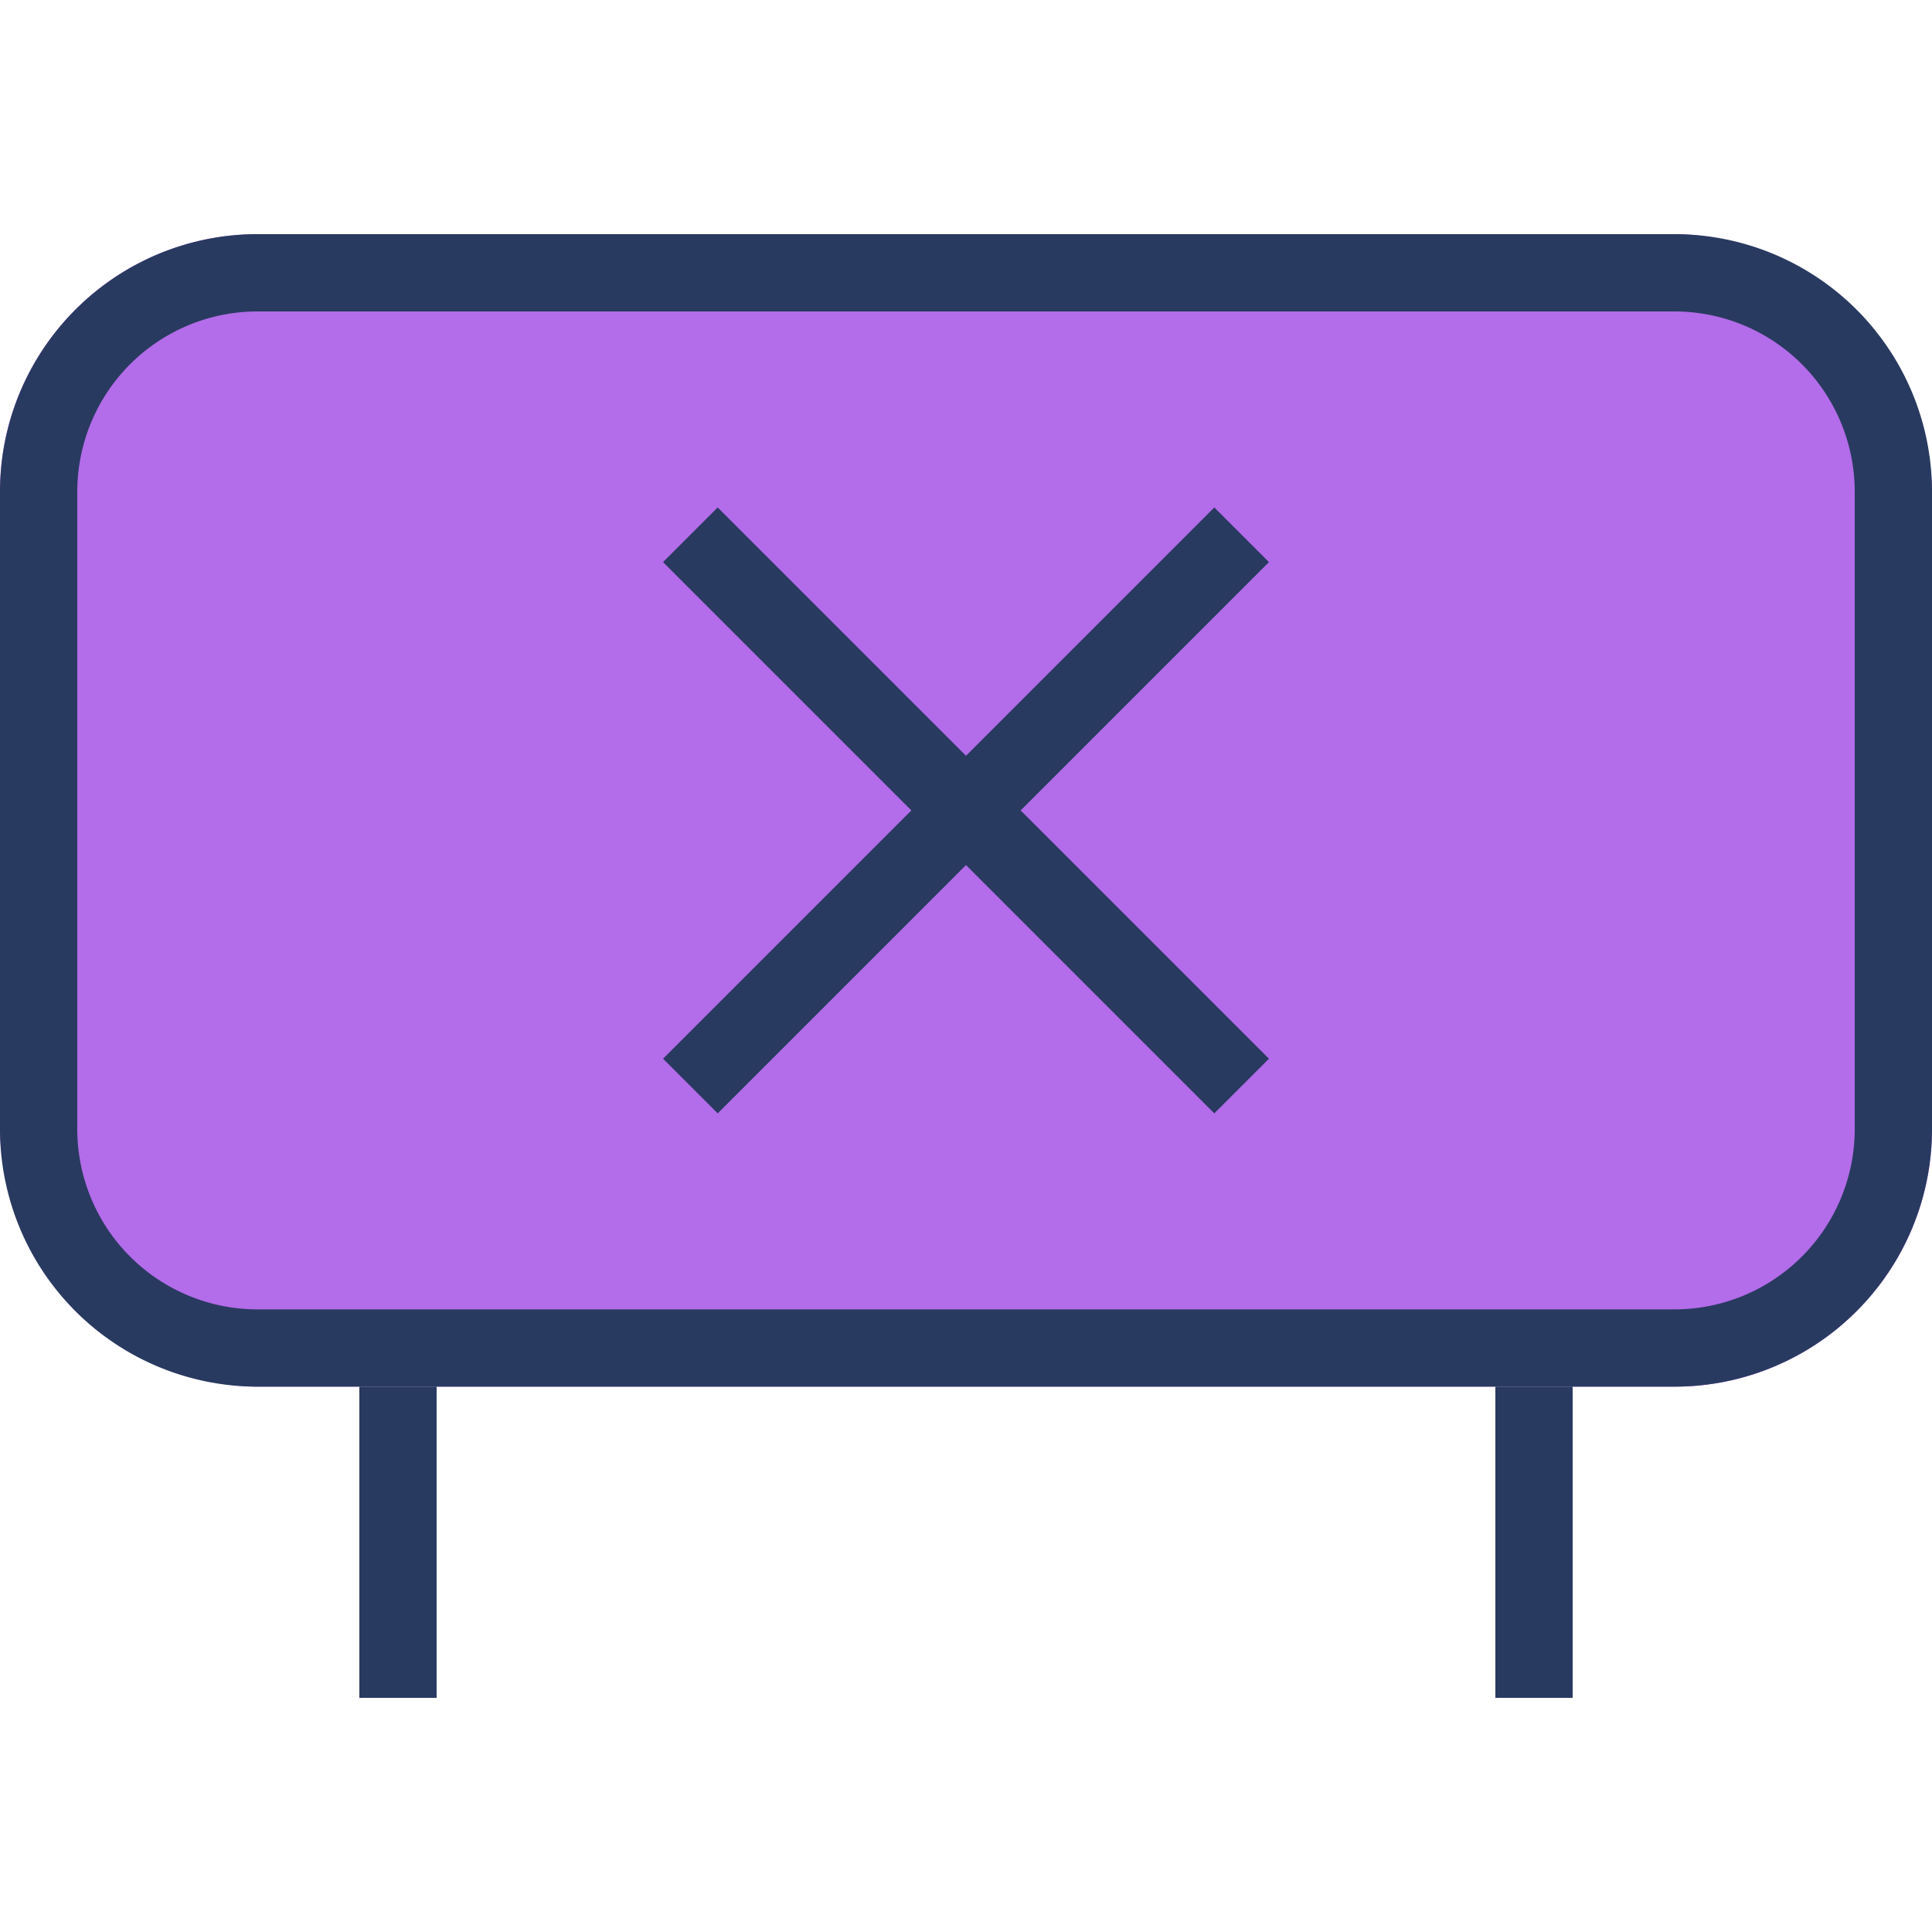
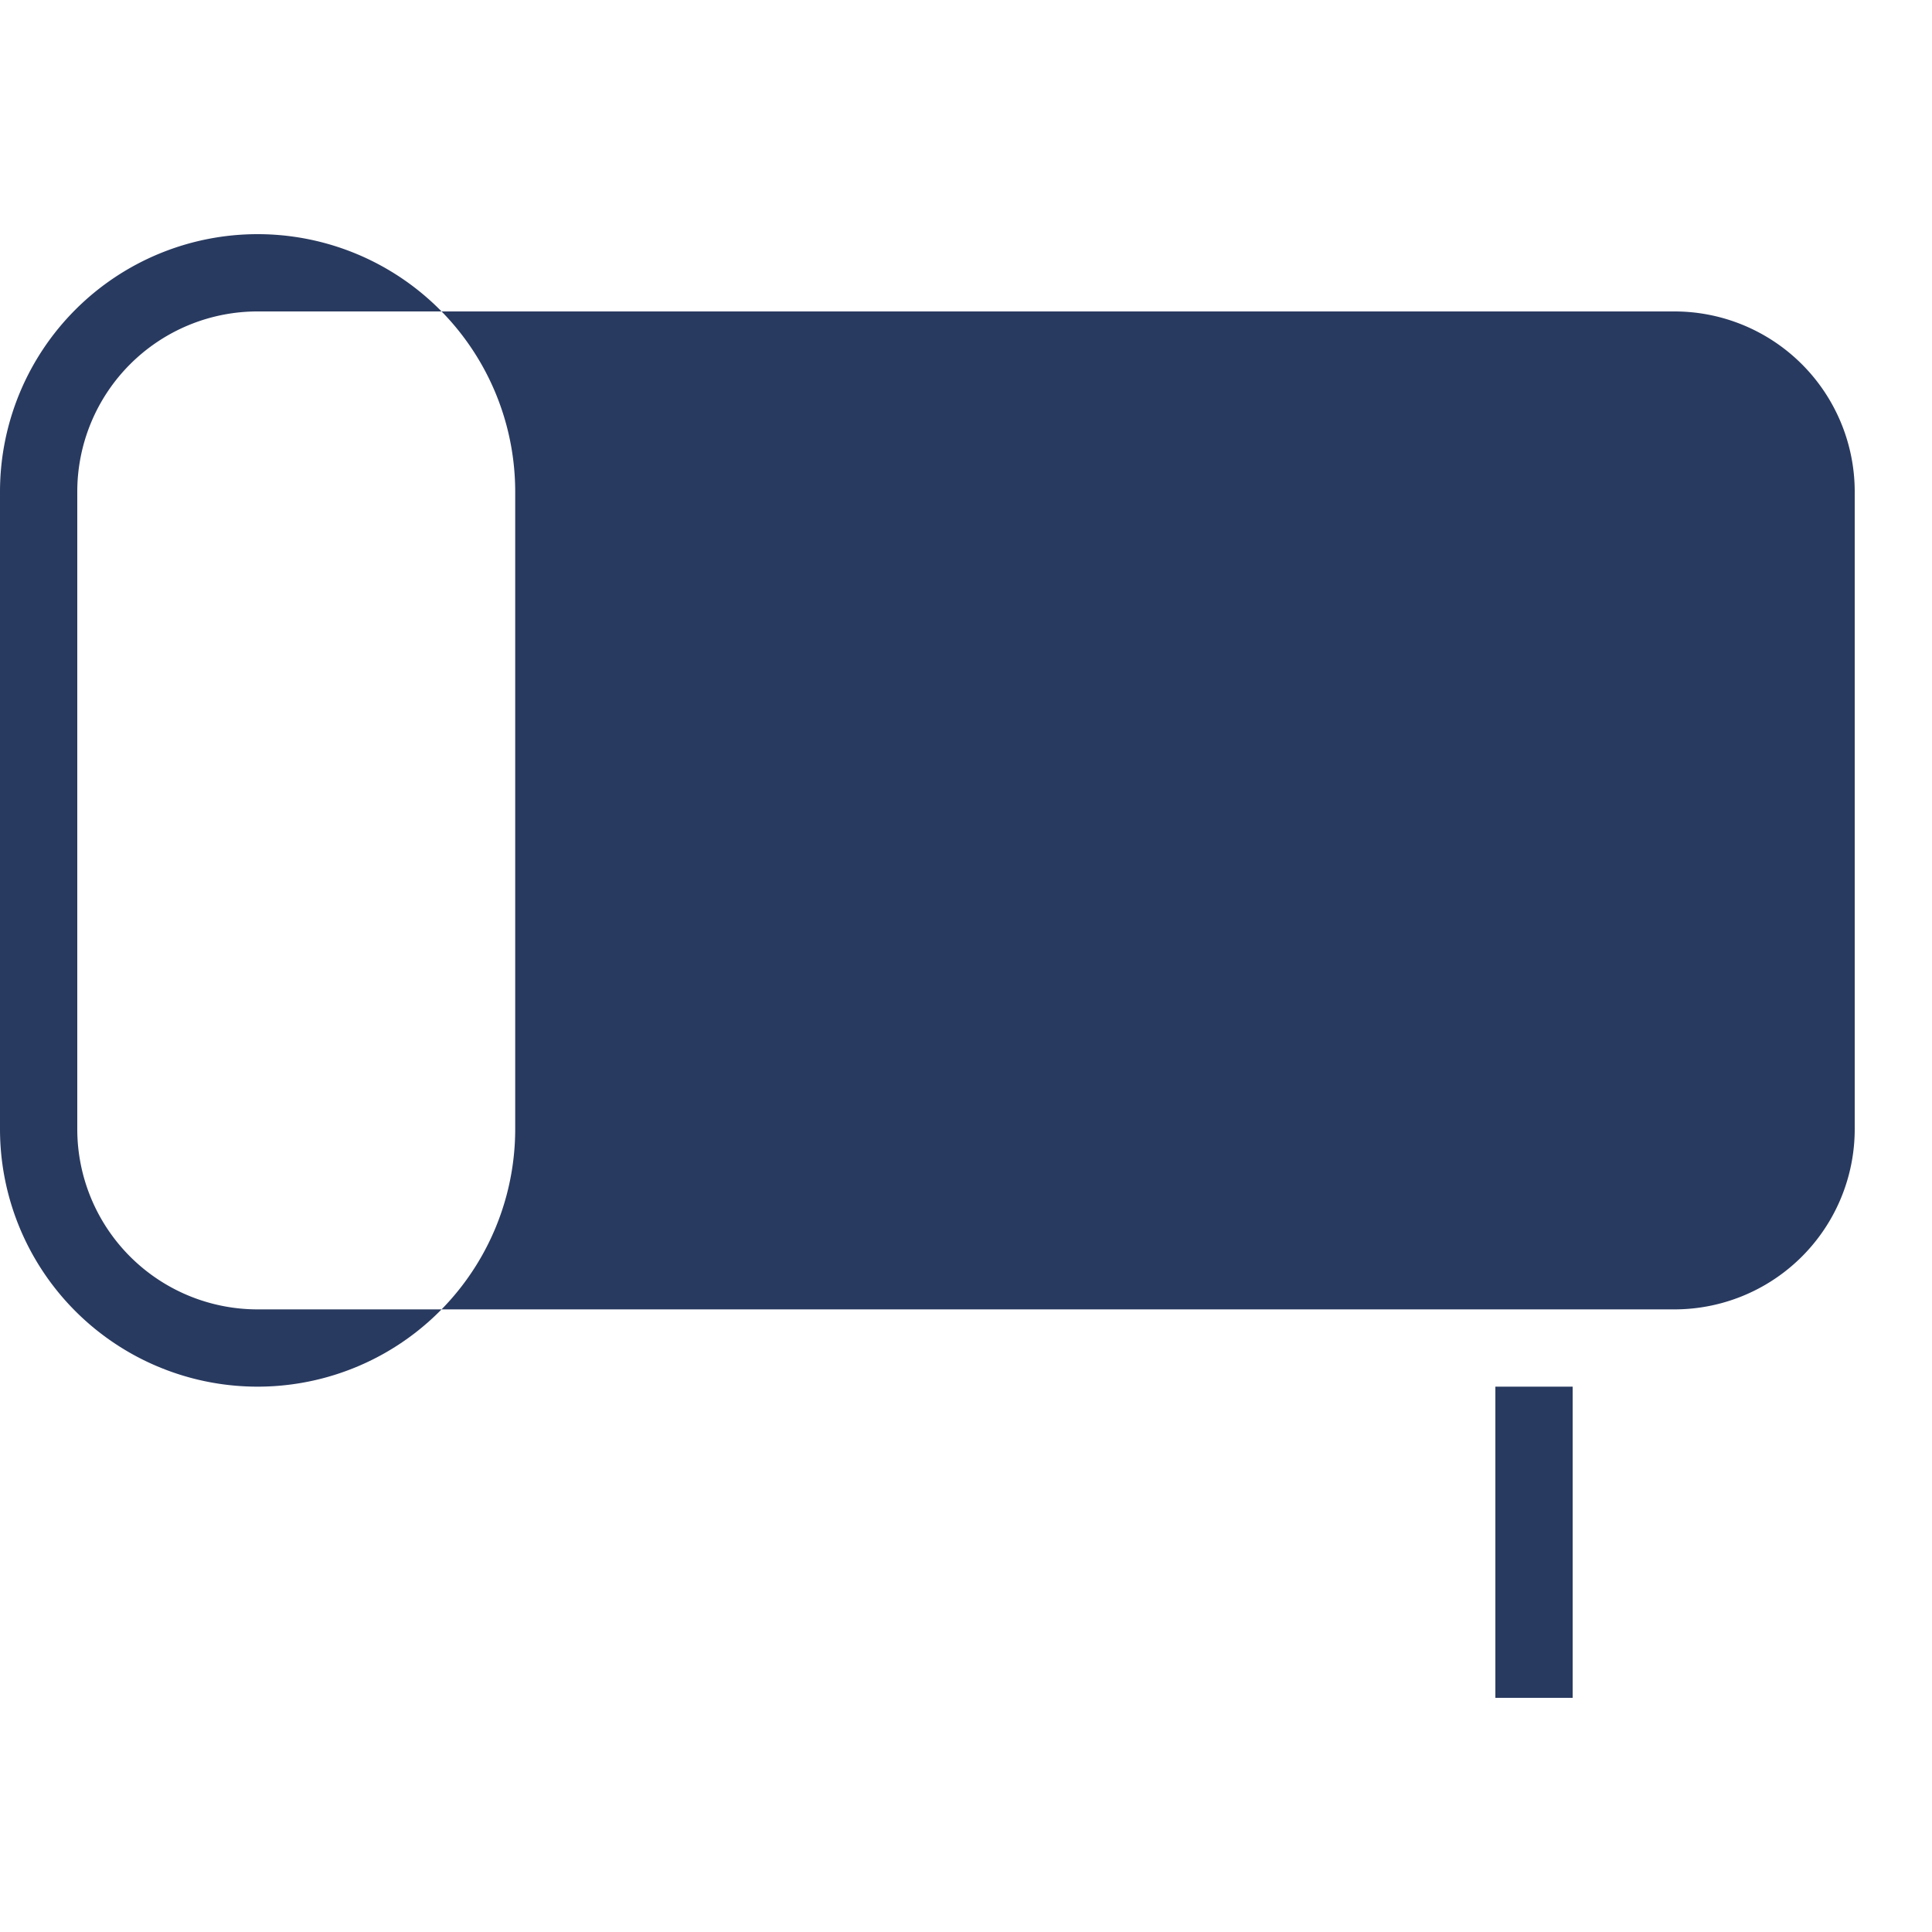
<svg xmlns="http://www.w3.org/2000/svg" id="a4f0ff86-c005-423e-9912-3b839e710c8a" data-name="Layer 1" viewBox="0 0 75 75">
  <title>prog_icon_v5</title>
-   <rect y="9.09" width="75" height="44.74" rx="10" style="fill:#b36cea" />
-   <path d="M65,12.09a7,7,0,0,1,7,7V43.83a7,7,0,0,1-7,7H10a7,7,0,0,1-7-7V19.09a7,7,0,0,1,7-7H65m0-3H10a10,10,0,0,0-10,10V43.83a10,10,0,0,0,10,10H65a10,10,0,0,0,10-10V19.09a10,10,0,0,0-10-10Z" style="fill:#293a60" />
-   <line x1="15.45" y1="53.83" x2="15.45" y2="65.91" style="fill:none;stroke:#293a60;stroke-miterlimit:10;stroke-width:3px" />
+   <path d="M65,12.09a7,7,0,0,1,7,7V43.83a7,7,0,0,1-7,7H10a7,7,0,0,1-7-7V19.09a7,7,0,0,1,7-7H65m0-3H10a10,10,0,0,0-10,10V43.83a10,10,0,0,0,10,10a10,10,0,0,0,10-10V19.09a10,10,0,0,0-10-10Z" style="fill:#293a60" />
  <line x1="59.55" y1="53.83" x2="59.55" y2="65.91" style="fill:none;stroke:#293a60;stroke-miterlimit:10;stroke-width:3px" />
-   <line x1="26.8" y1="20.76" x2="48.2" y2="42.16" style="fill:none;stroke:#293a60;stroke-miterlimit:10;stroke-width:3px" />
  <line x1="48.2" y1="20.76" x2="26.8" y2="42.16" style="fill:none;stroke:#293a60;stroke-miterlimit:10;stroke-width:3px" />
</svg>